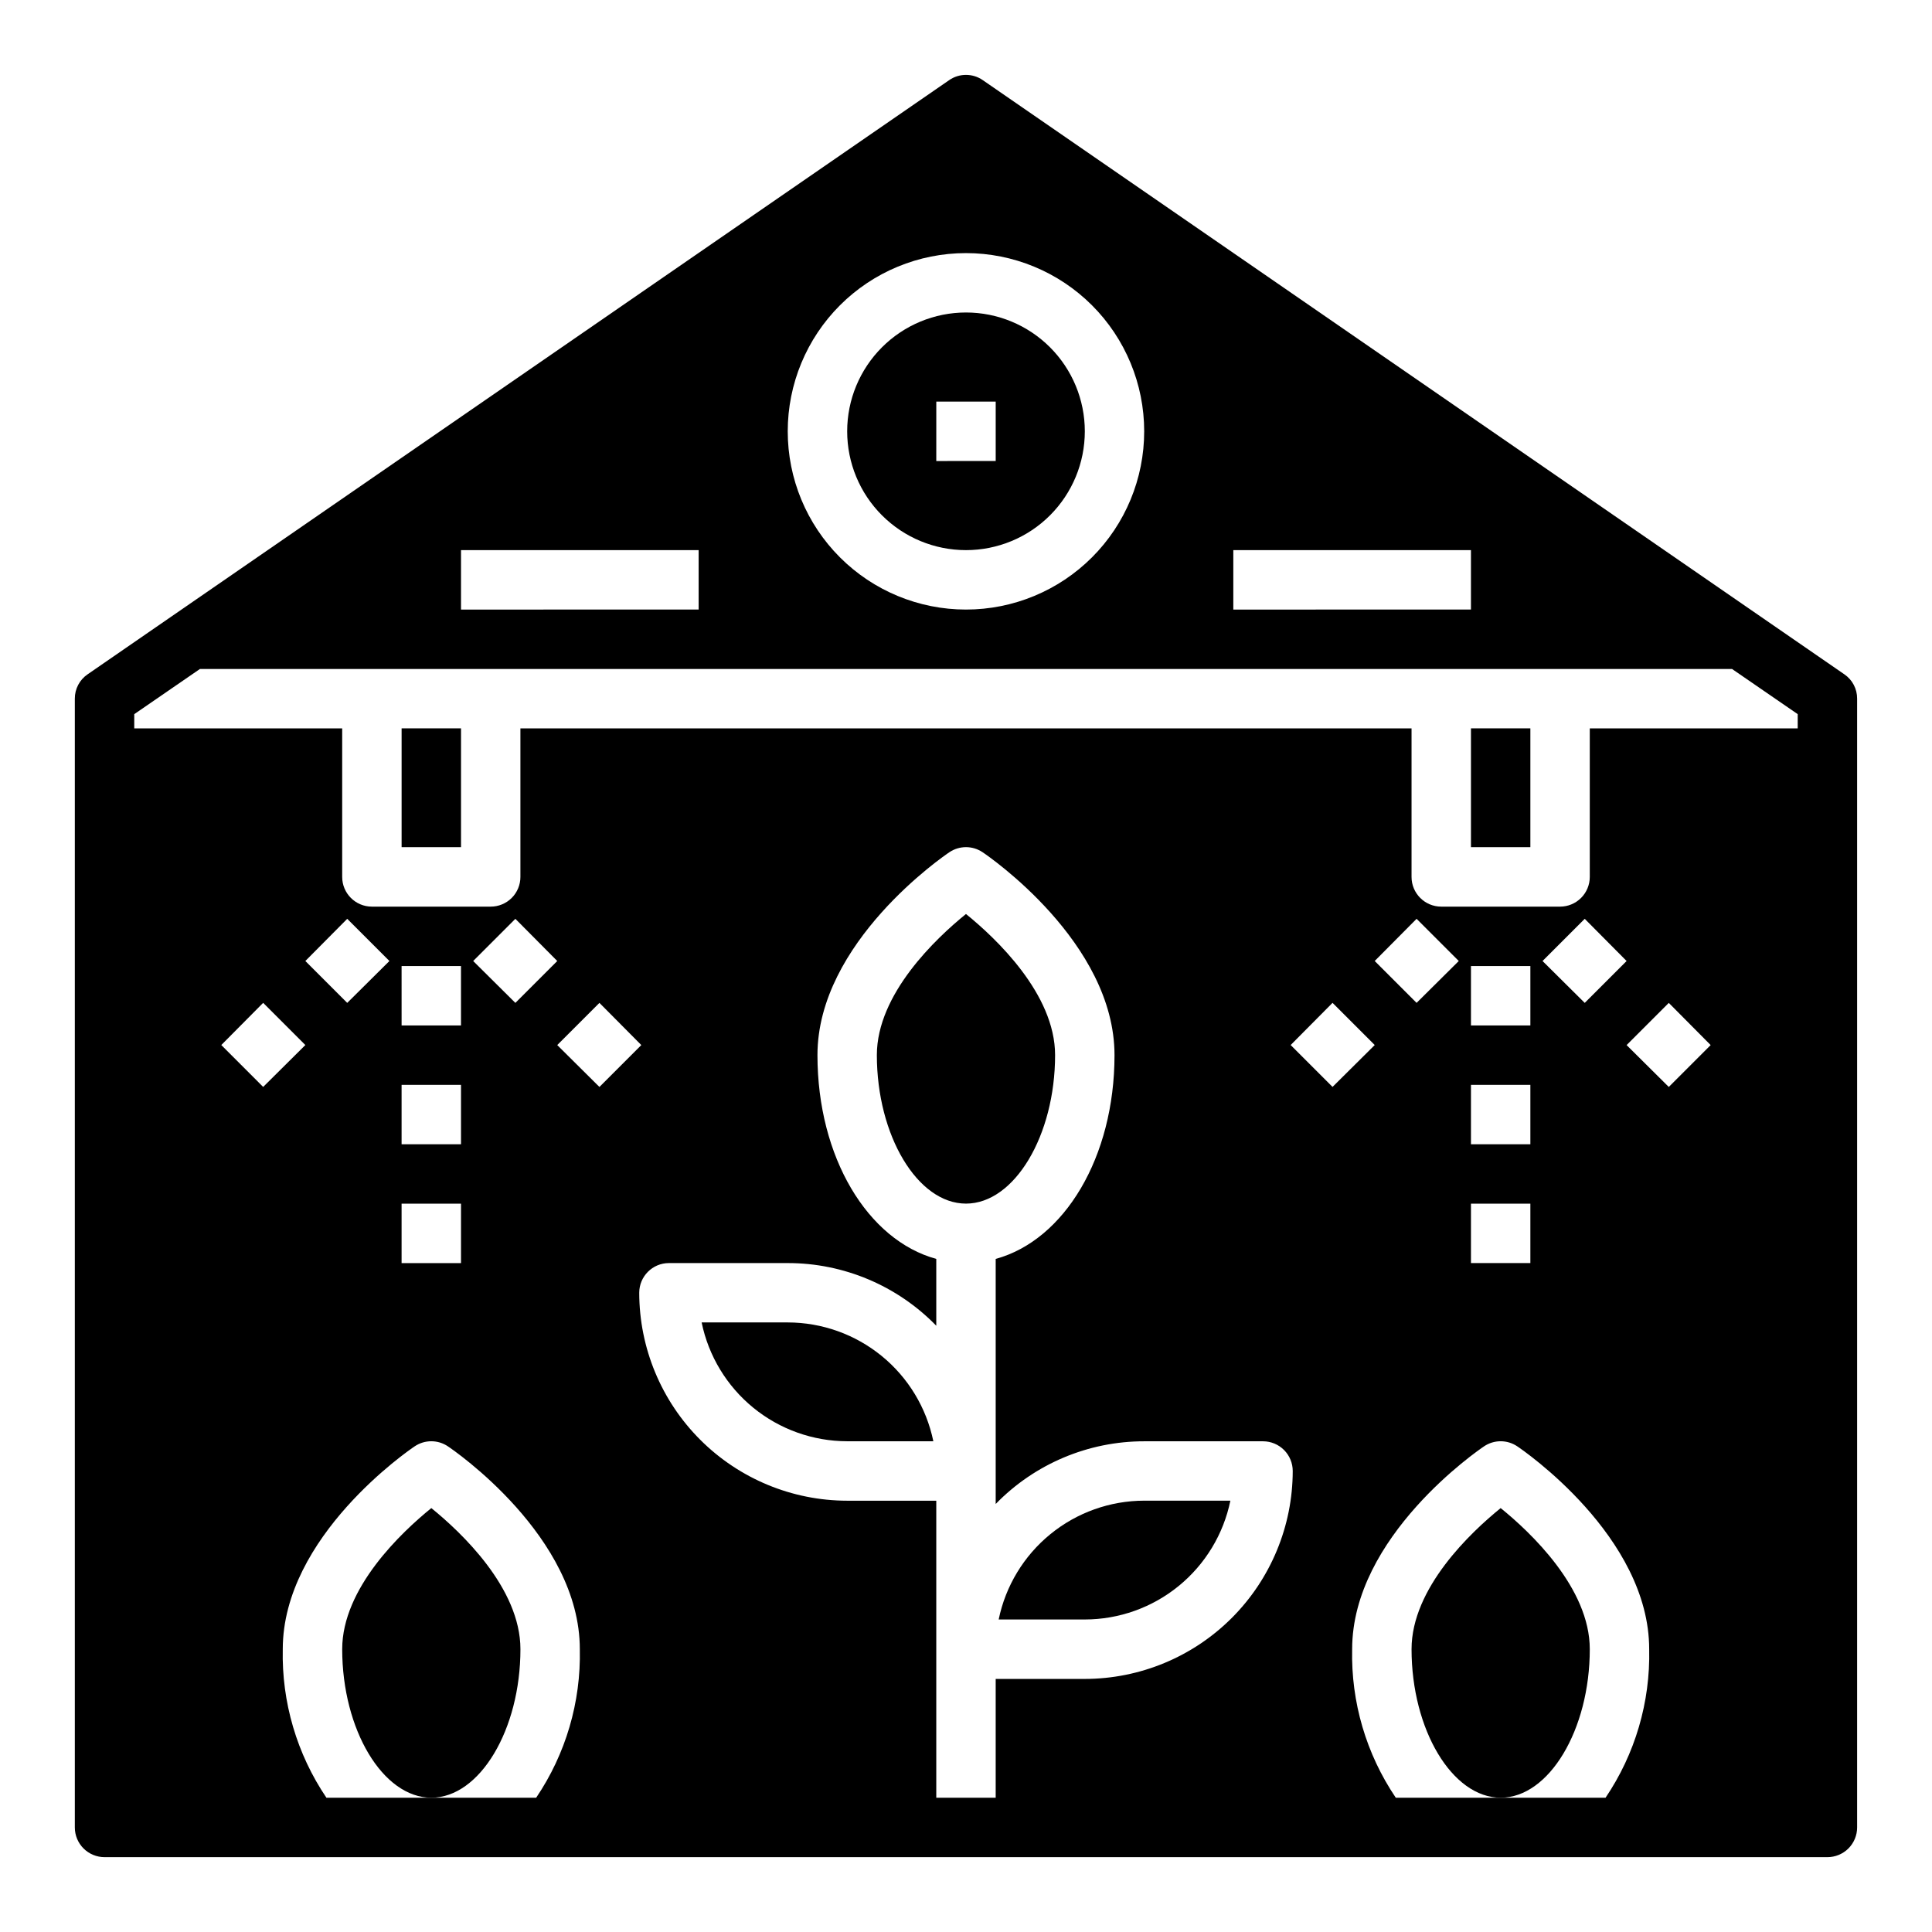
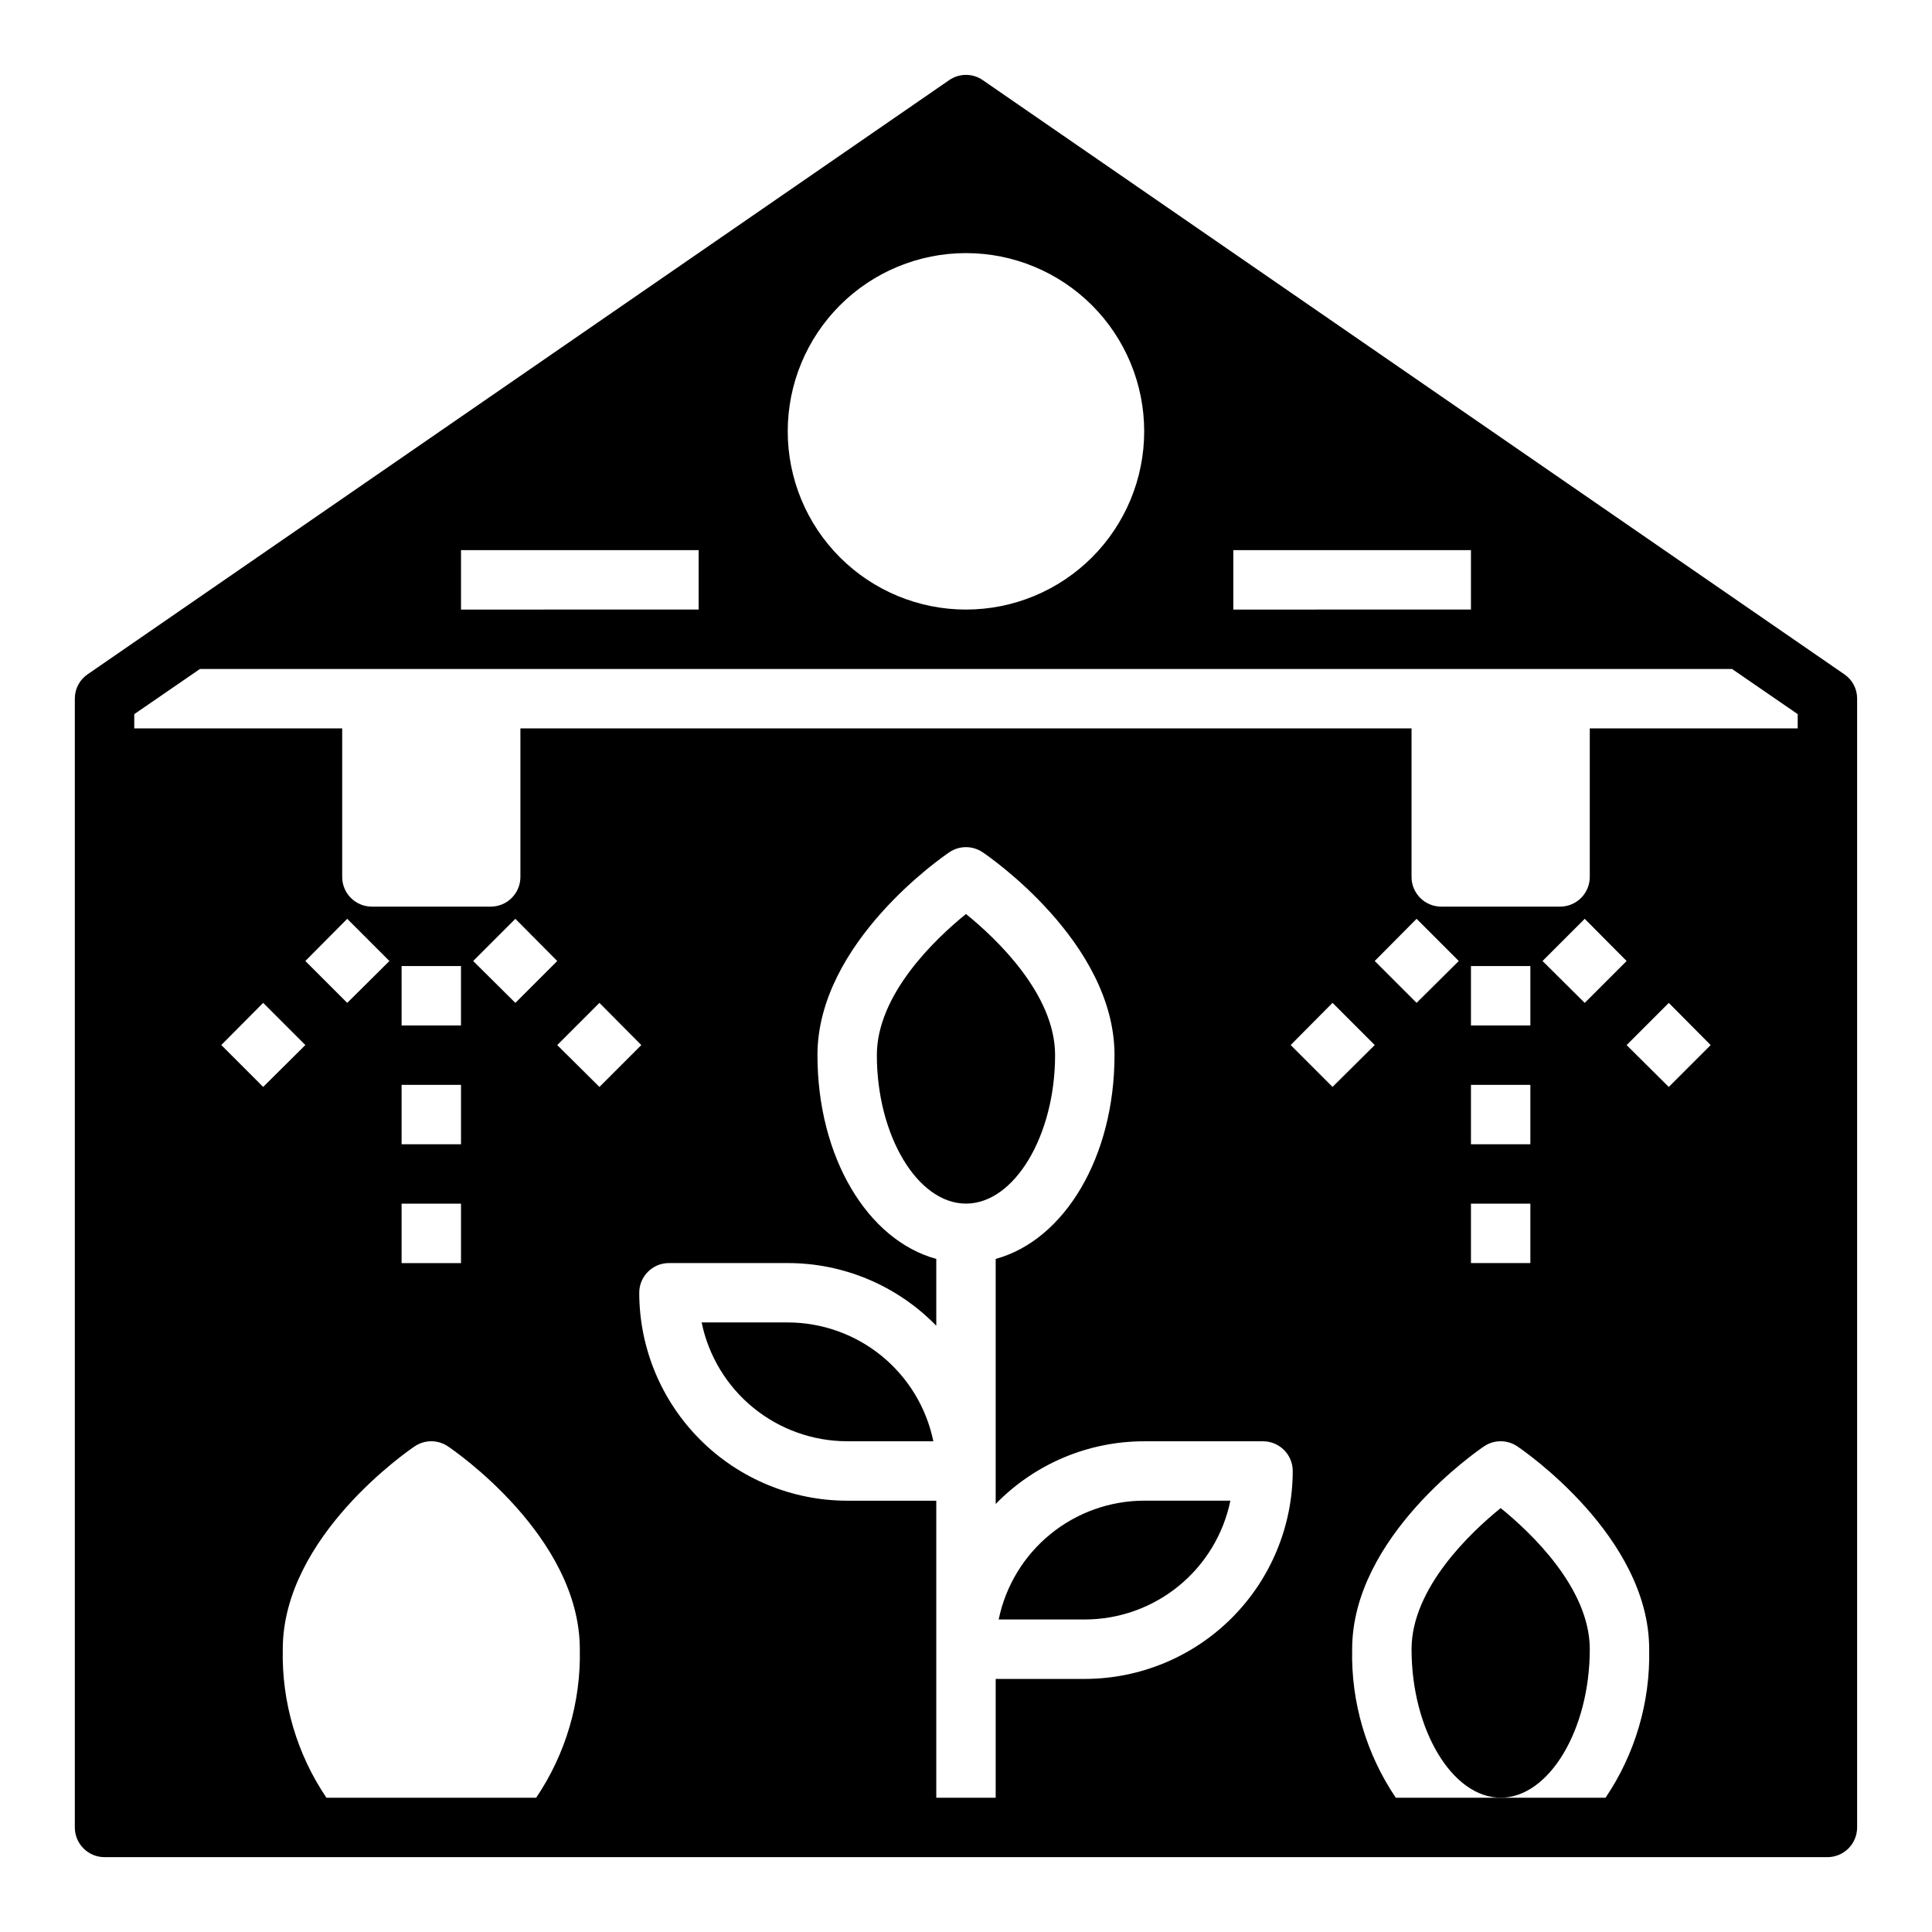
<svg xmlns="http://www.w3.org/2000/svg" fill="#000000" width="800px" height="800px" version="1.1" viewBox="144 144 512 512">
  <g>
-     <path d="m281.92 581.05c0-16.215-15.742-31.016-23.617-37.391-7.871 6.375-23.617 21.176-23.617 37.391 0 21.332 10.785 39.359 23.617 39.359s23.617-18.027 23.617-39.359z" />
    <path d="m565.31 581.05c0-16.215-15.742-31.016-23.617-37.391-7.871 6.375-23.617 21.176-23.617 37.391 0 21.332 10.785 39.359 23.617 39.359 12.832 0 23.617-18.027 23.617-39.359z" />
-     <path d="m533.82 337.02h15.742v31.488h-15.742z" />
-     <path d="m400 289.79c8.352 0 16.359-3.316 22.266-9.223 5.902-5.902 9.223-13.914 9.223-22.266 0-8.352-3.32-16.359-9.223-22.266-5.906-5.902-13.914-9.223-22.266-9.223s-16.363 3.32-22.266 9.223c-5.906 5.906-9.223 13.914-9.223 22.266 0 8.352 3.316 16.363 9.223 22.266 5.902 5.906 13.914 9.223 22.266 9.223zm-7.871-39.359h15.742v15.742l-15.746 0.004z" />
-     <path d="m250.43 337.02h15.742v31.488h-15.742z" />
    <path d="m632.77 322.7-228.29-157.44c-2.691-1.887-6.281-1.887-8.973 0l-228.29 157.44c-2.133 1.453-3.402 3.875-3.387 6.453v299.14c0 2.086 0.832 4.09 2.309 5.566 1.477 1.473 3.477 2.305 5.566 2.305h456.58c2.086 0 4.09-0.832 5.566-2.305 1.473-1.477 2.305-3.481 2.305-5.566v-299.14c0.02-2.578-1.25-5-3.387-6.453zm-161.93-32.906h62.977v15.742l-62.977 0.004zm-70.848-78.719c12.523 0 24.539 4.977 33.398 13.832 8.855 8.859 13.832 20.871 13.832 33.398 0 12.527-4.977 24.543-13.832 33.398-8.859 8.859-20.875 13.836-33.398 13.836-12.527 0-24.543-4.977-33.398-13.836-8.859-8.855-13.836-20.871-13.836-33.398 0-12.527 4.977-24.539 13.836-33.398 8.855-8.855 20.871-13.832 33.398-13.832zm-133.82 78.719h62.977v15.742l-62.977 0.004zm-63.527 131.15 11.098-11.18 11.18 11.18-11.18 11.102zm83.441 199.48h-55.574c-7.844-11.602-11.887-25.355-11.574-39.359 0-29.914 33.535-52.82 34.953-53.766 2.664-1.801 6.152-1.801 8.816 0 1.418 0.945 34.953 23.852 34.953 53.766 0.312 14.004-3.731 27.758-11.574 39.359zm-61.164-221.75 11.098-11.18 11.18 11.18-11.18 11.098zm41.25 32.828v15.742h-15.746v-15.742zm-15.742-15.742-0.004-15.746h15.742v15.742zm15.742 47.23v15.742h-15.746v-15.742zm3.227-64.312 11.18-11.18 11.098 11.18-11.098 11.098zm22.277 22.277 11.18-11.18 11.098 11.18-11.098 11.098zm139.81 167.98h-23.617v31.488h-15.746v-78.719h-23.613c-14.609-0.016-28.617-5.828-38.949-16.16-10.328-10.328-16.141-24.336-16.156-38.945 0-4.348 3.523-7.871 7.871-7.871h31.488c14.824-0.008 29.023 5.984 39.359 16.609v-17.711c-18.184-4.961-31.488-26.922-31.488-54.004 0-29.914 33.535-52.82 34.953-53.766 2.664-1.801 6.152-1.801 8.816 0 1.418 0.945 34.953 23.852 34.953 53.766 0 27.078-13.305 49.043-31.488 54.004v64.945c10.336-10.629 24.535-16.621 39.359-16.613h31.488c2.086 0 4.09 0.832 5.566 2.309 1.477 1.477 2.305 3.477 2.305 5.566-0.016 14.609-5.828 28.613-16.156 38.945-10.332 10.328-24.336 16.141-38.945 16.156zm54.555-167.99 11.098-11.18 11.18 11.18-11.18 11.098zm83.441 199.48h-55.578c-7.844-11.602-11.887-25.355-11.57-39.359 0-29.914 33.535-52.82 34.953-53.766h-0.004c2.664-1.801 6.156-1.801 8.816 0 1.418 0.945 34.953 23.852 34.953 53.766 0.316 14.004-3.727 27.758-11.57 39.359zm-61.168-221.75 11.098-11.18 11.18 11.18-11.18 11.098zm41.25 32.828v15.742h-15.742v-15.742zm-15.742-15.742v-15.746h15.742v15.742zm15.742 47.23v15.742h-15.742v-15.742zm3.227-64.312 11.18-11.18 11.098 11.18-11.098 11.098zm33.457 33.379-11.18-11.098 11.18-11.18 11.098 11.18zm34.164-95.02h-55.102v39.359c0 2.086-0.832 4.09-2.309 5.566-1.477 1.477-3.477 2.305-5.566 2.305h-31.488c-4.348 0-7.871-3.523-7.871-7.871v-39.359h-236.16v39.359c0 2.086-0.828 4.09-2.305 5.566-1.477 1.477-3.481 2.305-5.566 2.305h-31.488c-4.348 0-7.871-3.523-7.871-7.871v-39.359h-55.105v-3.777l17.398-11.969h406.04l17.395 11.965z" />
    <path d="m352.77 494.46h-22.828c1.828 8.887 6.66 16.867 13.688 22.605 7.027 5.734 15.816 8.871 24.887 8.883h22.828c-1.828-8.883-6.66-16.867-13.688-22.602s-15.816-8.875-24.887-8.887z" />
    <path d="m408.66 573.18h22.832c9.07-0.012 17.859-3.148 24.883-8.887 7.027-5.734 11.863-13.719 13.688-22.602h-22.828c-9.07 0.012-17.859 3.148-24.887 8.887-7.023 5.734-11.859 13.715-13.688 22.602z" />
    <path d="m423.61 423.61c0-16.215-15.742-31.016-23.617-37.391-7.871 6.375-23.617 21.176-23.617 37.391 0 21.332 10.785 39.359 23.617 39.359 12.832 0.004 23.617-18.023 23.617-39.359z" />
  </g>
</svg>